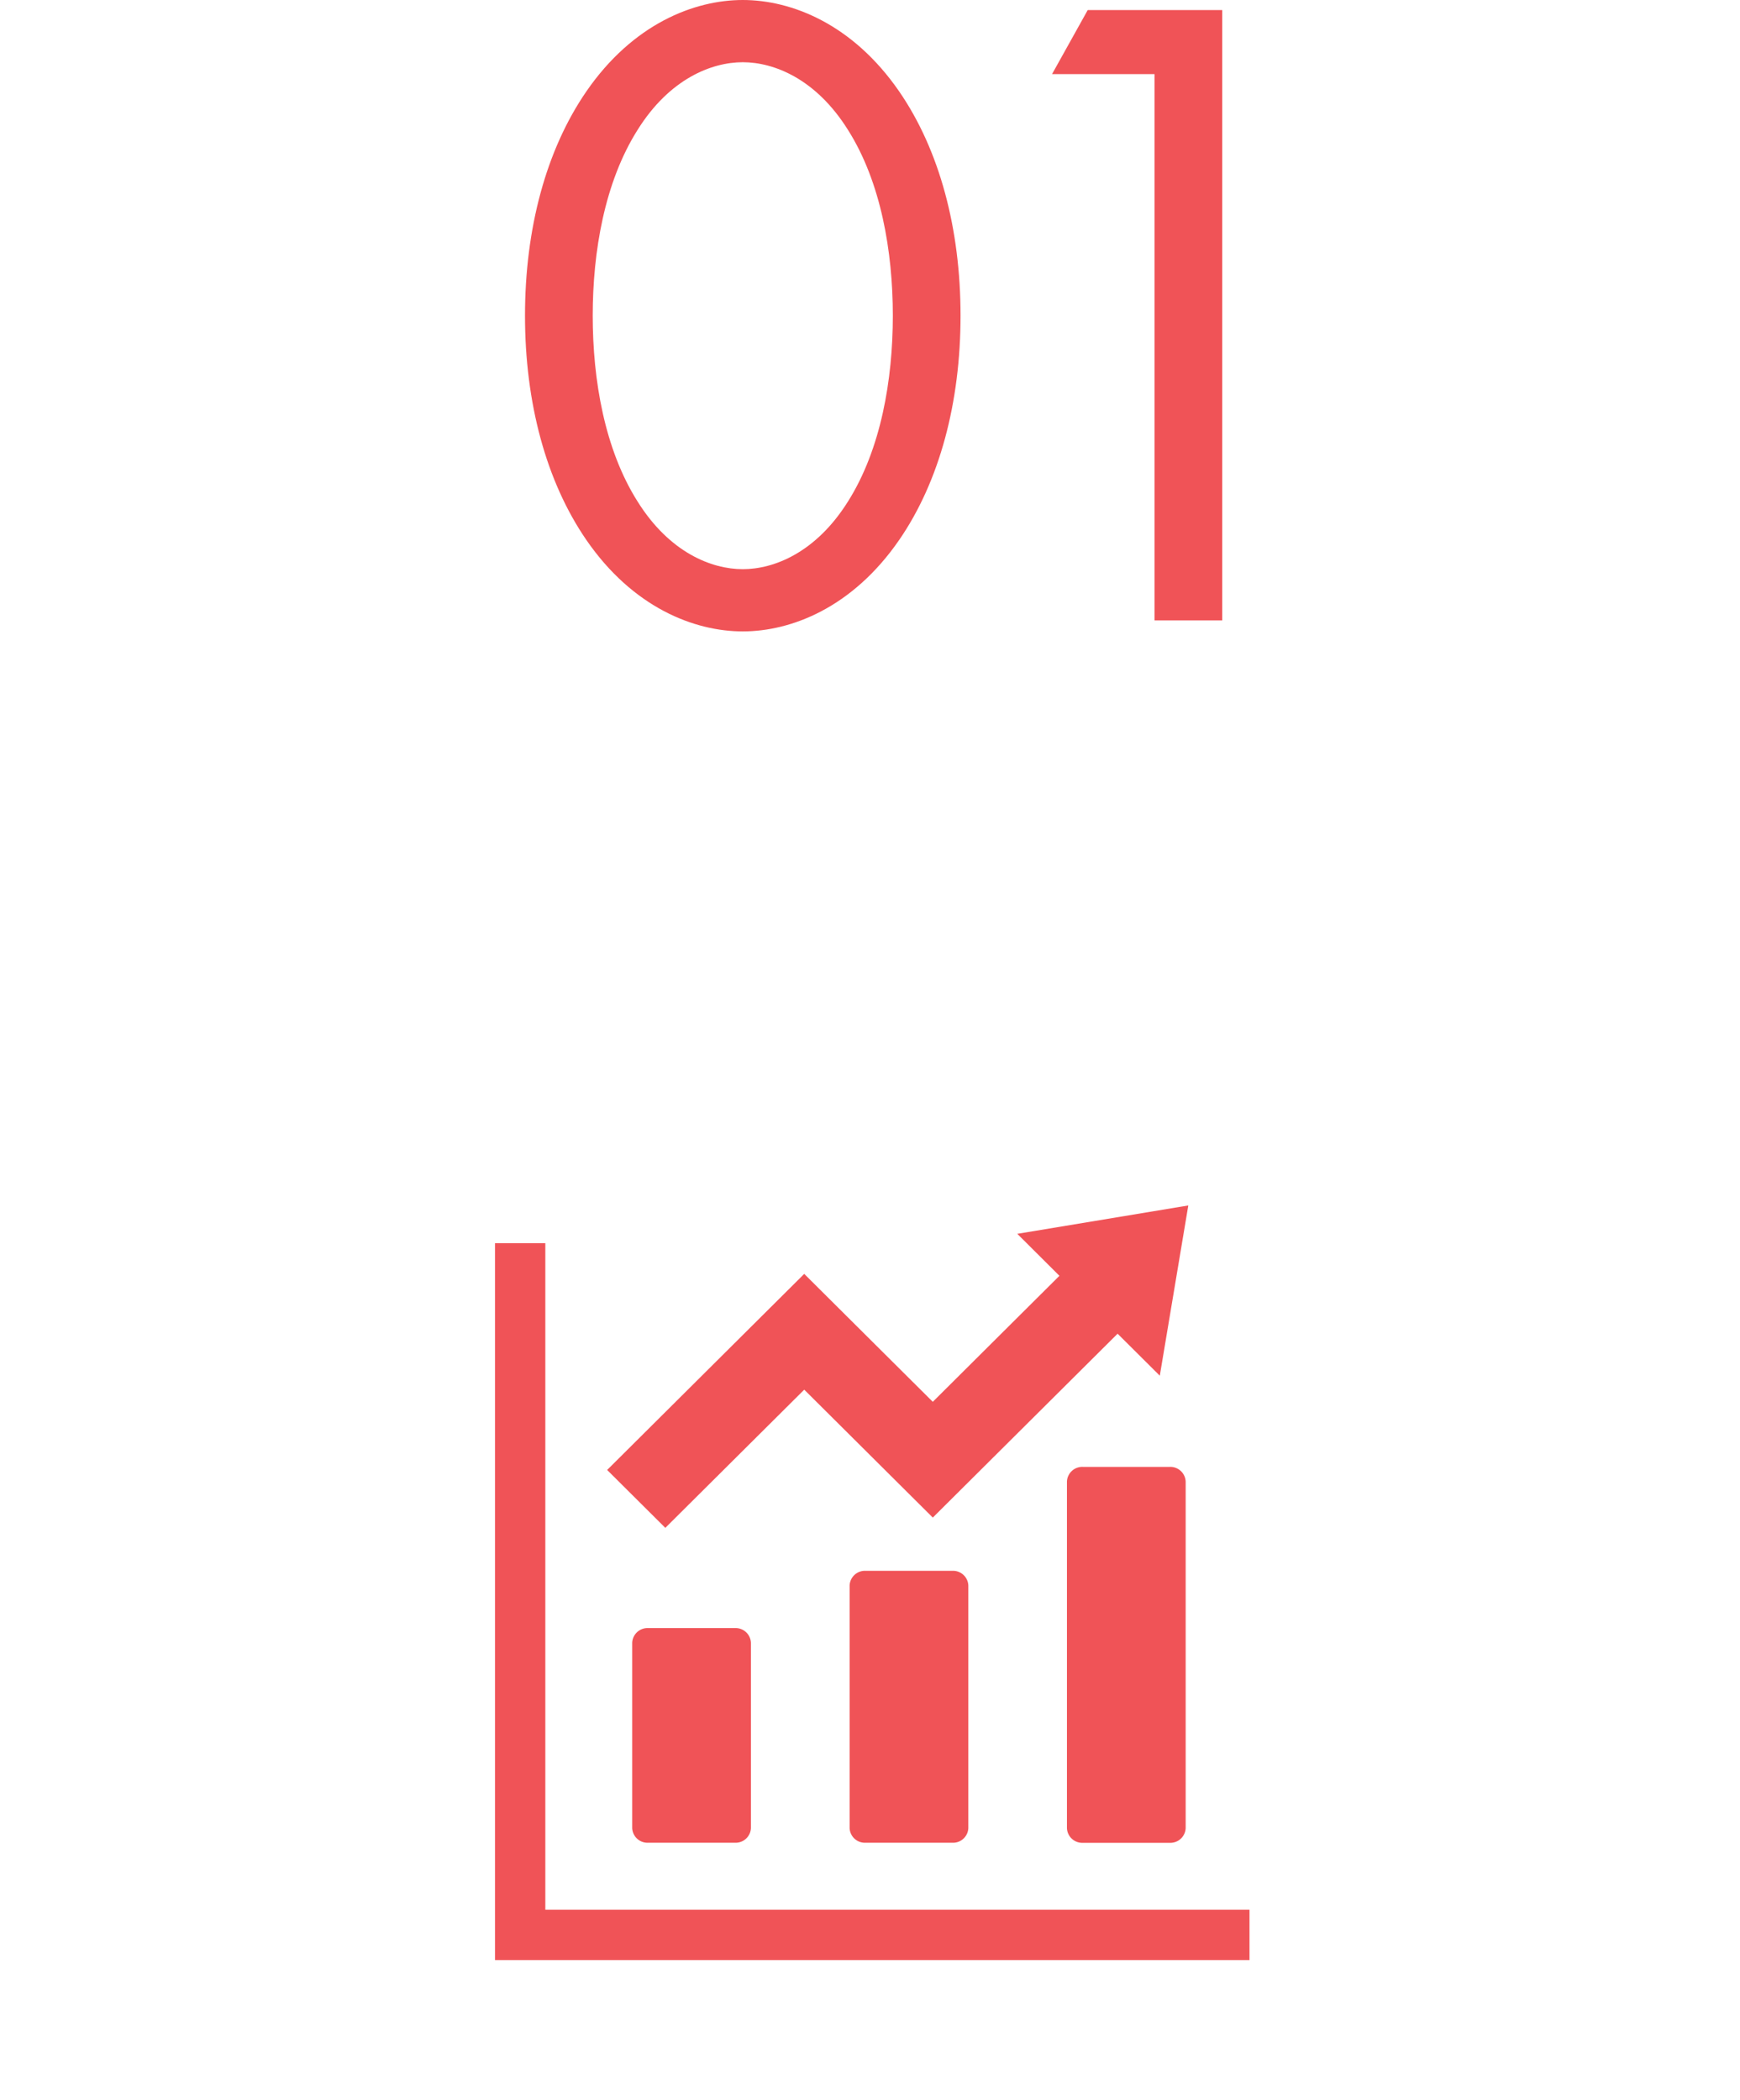
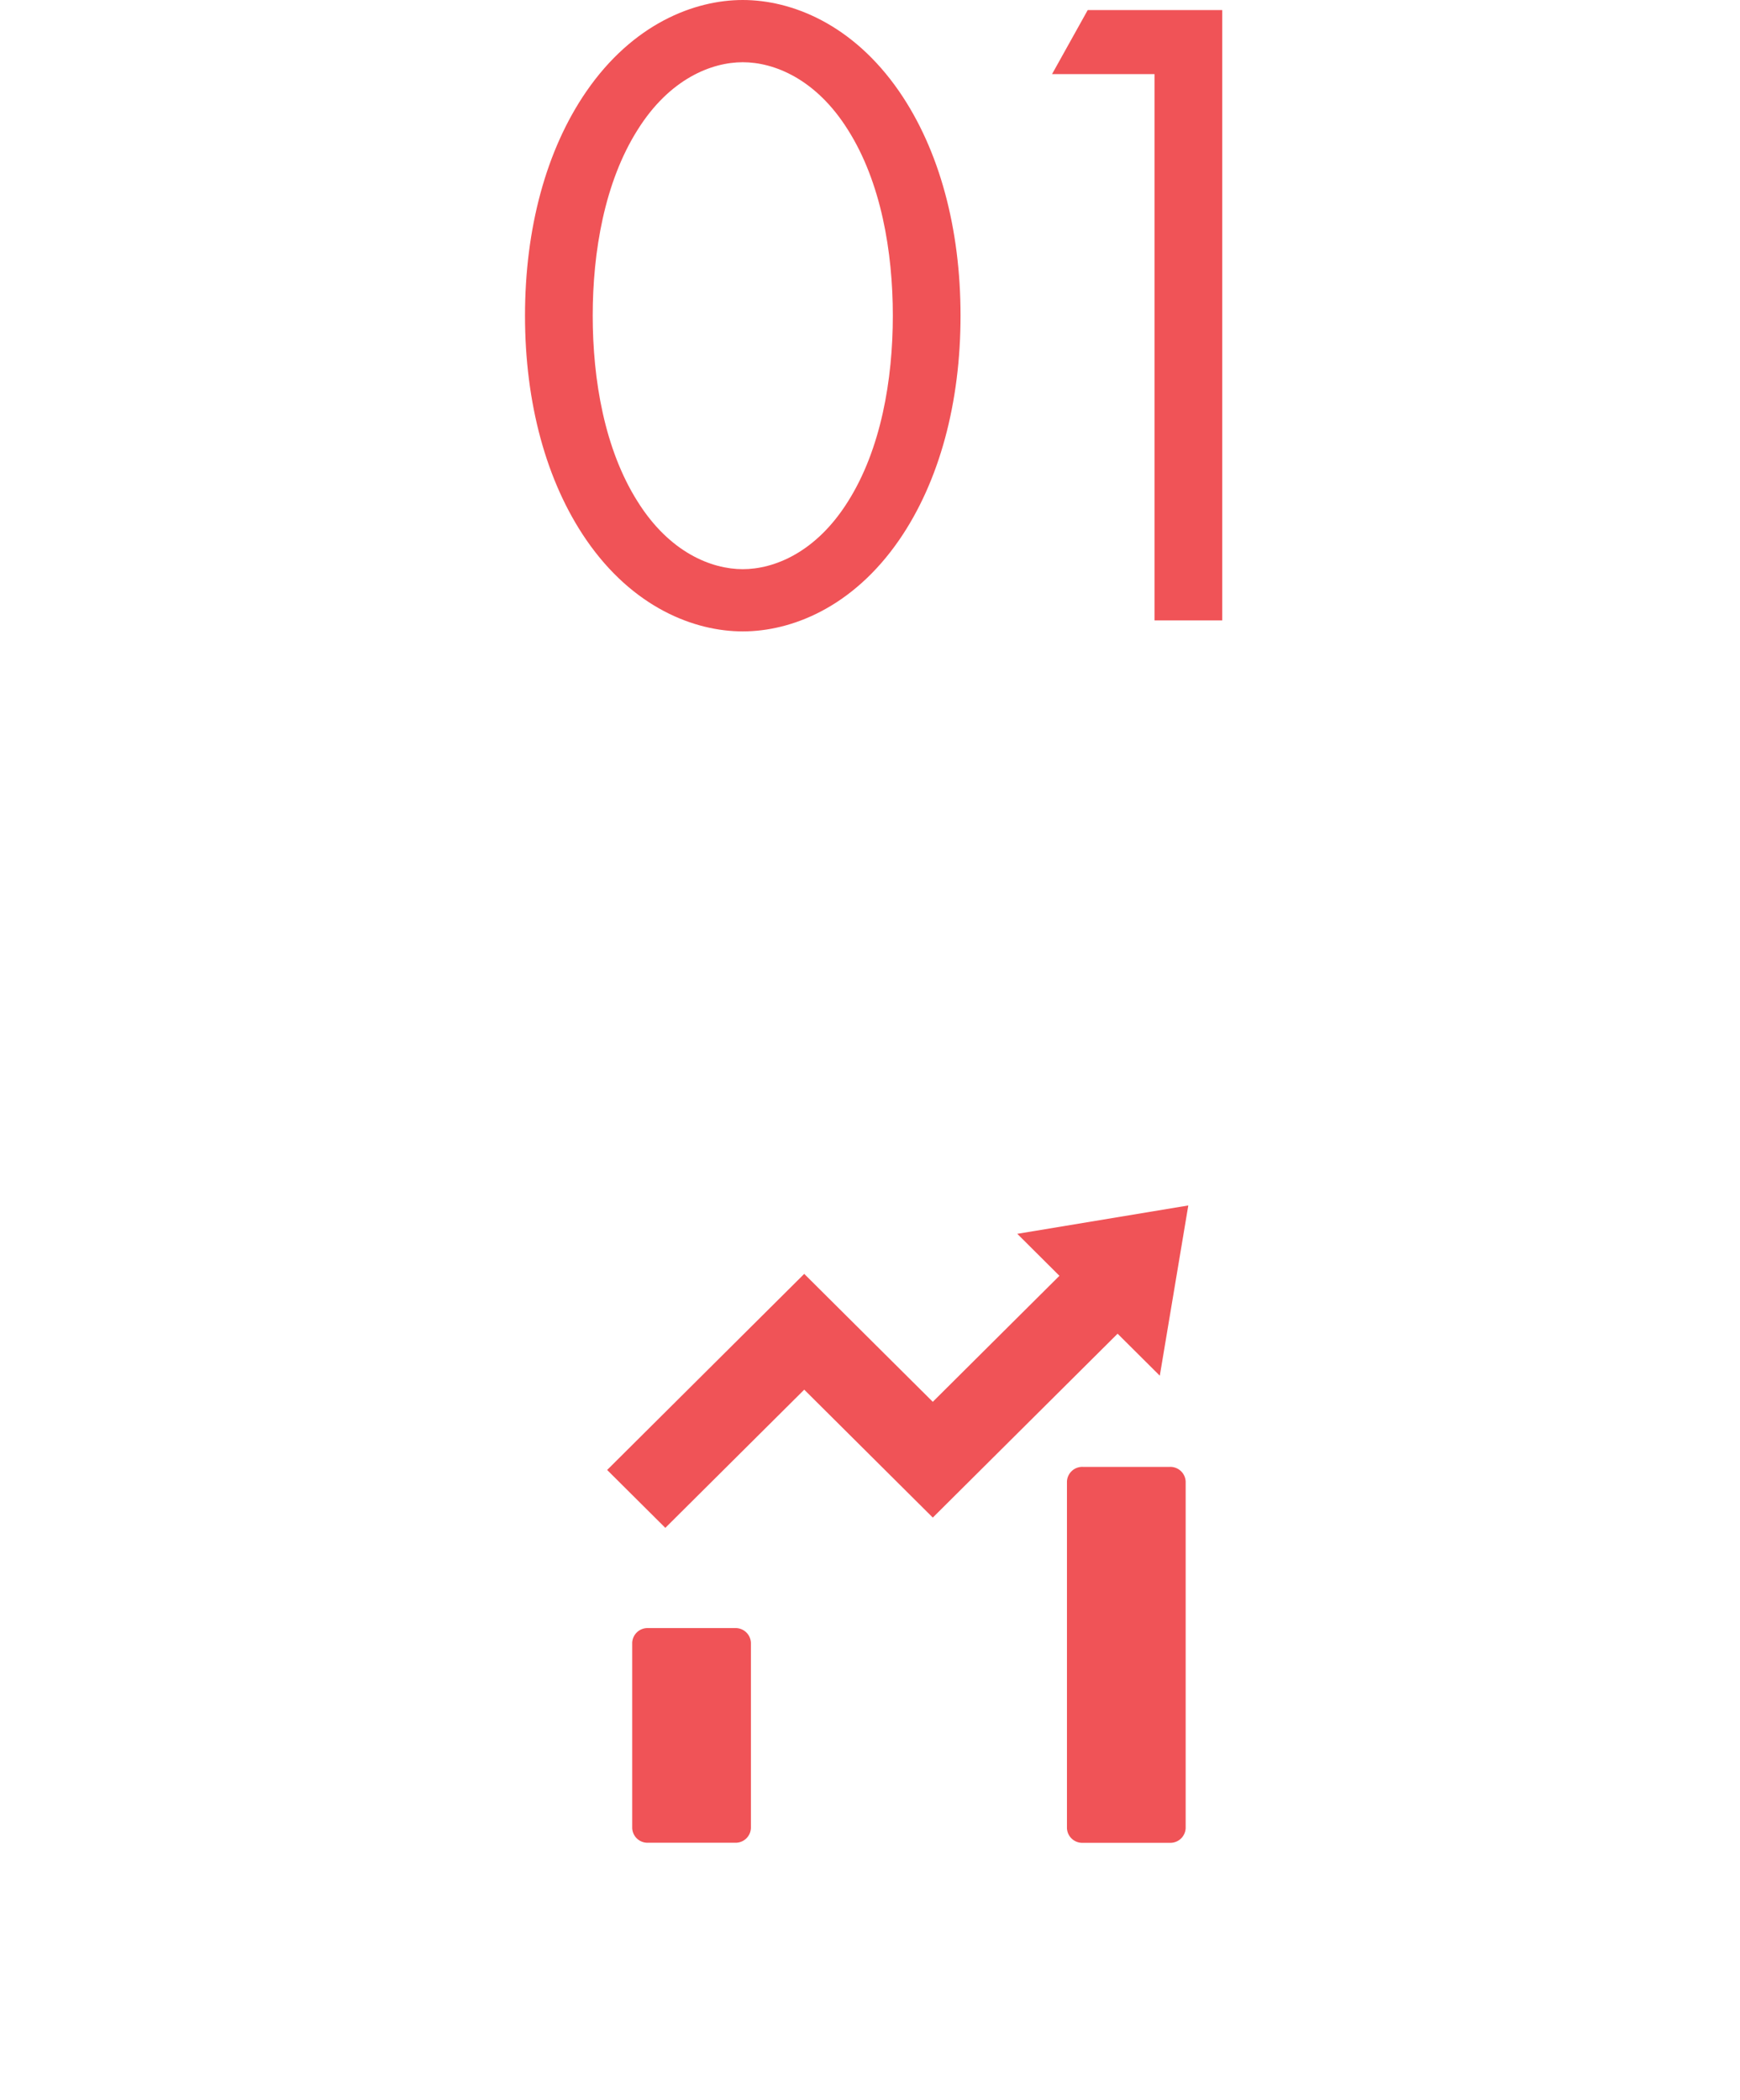
<svg xmlns="http://www.w3.org/2000/svg" width="116" height="140" viewBox="0 0 116 140">
  <g id="グループ_151" data-name="グループ 151" transform="translate(879 -804)">
-     <rect id="長方形_90" data-name="長方形 90" width="116" height="140" transform="translate(-879 804)" fill="none" />
    <g id="グループ_146" data-name="グループ 146" transform="translate(-1064 -12.642)">
      <g id="折れ線と棒グラフのアイコン素材_1_" data-name="折れ線と棒グラフのアイコン素材(1)" transform="translate(215 897)">
        <path id="パス_118" data-name="パス 118" d="M97.9,287.408h5.8a1.02,1.02,0,0,0,1.057-.98v-12.35a1.021,1.021,0,0,0-1.057-.98H97.9a1.021,1.021,0,0,0-1.057.98v12.35A1.02,1.02,0,0,0,97.9,287.408Z" transform="translate(-84.696 -244.926)" fill="#f05357" />
-         <path id="パス_119" data-name="パス 119" d="M244.917,236.082a1.021,1.021,0,0,0-1.057.98V253.23a1.02,1.02,0,0,0,1.057.98h5.8a1.02,1.02,0,0,0,1.057-.98V237.062a1.021,1.021,0,0,0-1.057-.98Z" transform="translate(-217.219 -211.728)" fill="#f05357" />
        <path id="パス_120" data-name="パス 120" d="M390.873,169.91v23.1a1.02,1.02,0,0,0,1.057.98h5.8a1.021,1.021,0,0,0,1.057-.98v-23.1a1.021,1.021,0,0,0-1.057-.98h-5.8A1.02,1.02,0,0,0,390.873,169.91Z" transform="translate(-349.743 -151.503)" fill="#f05357" />
-         <path id="パス_121" data-name="パス 121" d="M51.592,47.432H6.355V3H3V50.787H53.3V47.432Z" transform="translate(0 -0.485)" fill="#f05357" />
        <path id="パス_122" data-name="パス 122" d="M109.988,12.279l8.571,8.527L130.879,8.548l2.813,2.8L135.592,0l-11.4,1.891L127,4.689l-8.442,8.4-8.571-8.528L96.848,17.632l3.879,3.859Z" transform="translate(-86.372)" fill="#f05357" />
      </g>
      <path id="パス_335" data-name="パス 335" d="M17.324.732c3.233,0,7.32-1.586,10.431-6.1,2.684-3.9,4.087-9.15,4.087-14.945s-1.4-11.041-4.087-14.945c-3.111-4.514-7.2-6.1-10.431-6.1S10-39.772,6.893-35.258c-2.684,3.9-4.087,9.15-4.087,14.945S4.209-9.272,6.893-5.368C10-.854,14.091.732,17.324.732Zm0-37.942c2.074,0,4.88,1.1,7.015,4.514,2.2,3.477,2.989,8.113,2.989,12.383s-.793,8.906-2.989,12.383C22.2-4.514,19.4-3.416,17.324-3.416s-4.88-1.1-7.015-4.514c-2.2-3.477-2.989-8.113-2.989-12.383s.793-8.906,2.989-12.383C12.444-36.112,15.25-37.21,17.324-37.21ZM44.774,0h4.514V-40.687H40.321l-2.379,4.27h6.832Z" transform="translate(217.194 858)" fill="#f05357" />
    </g>
  </g>
</svg>